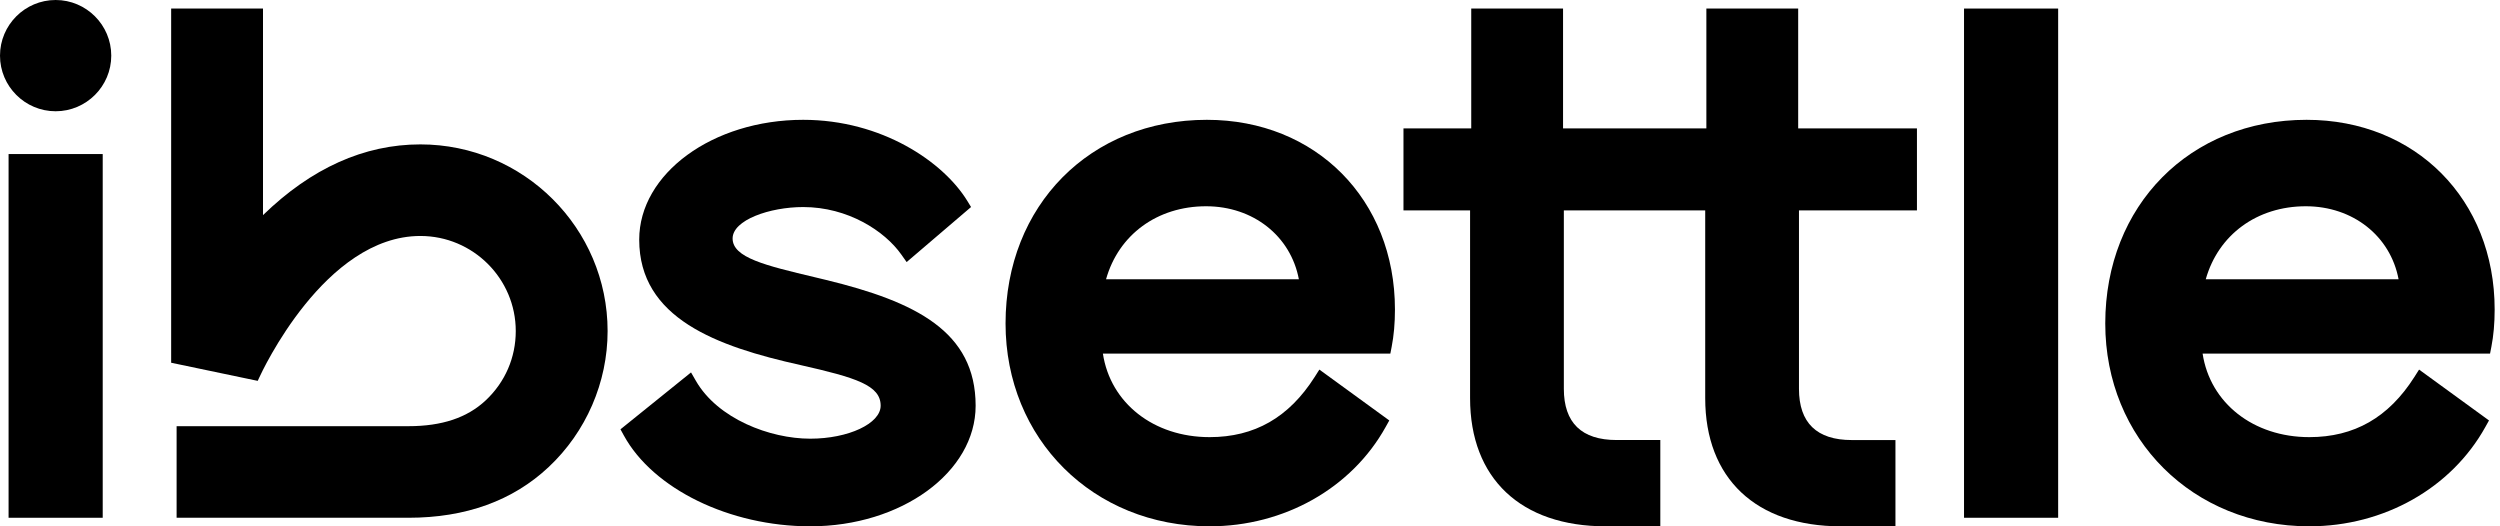
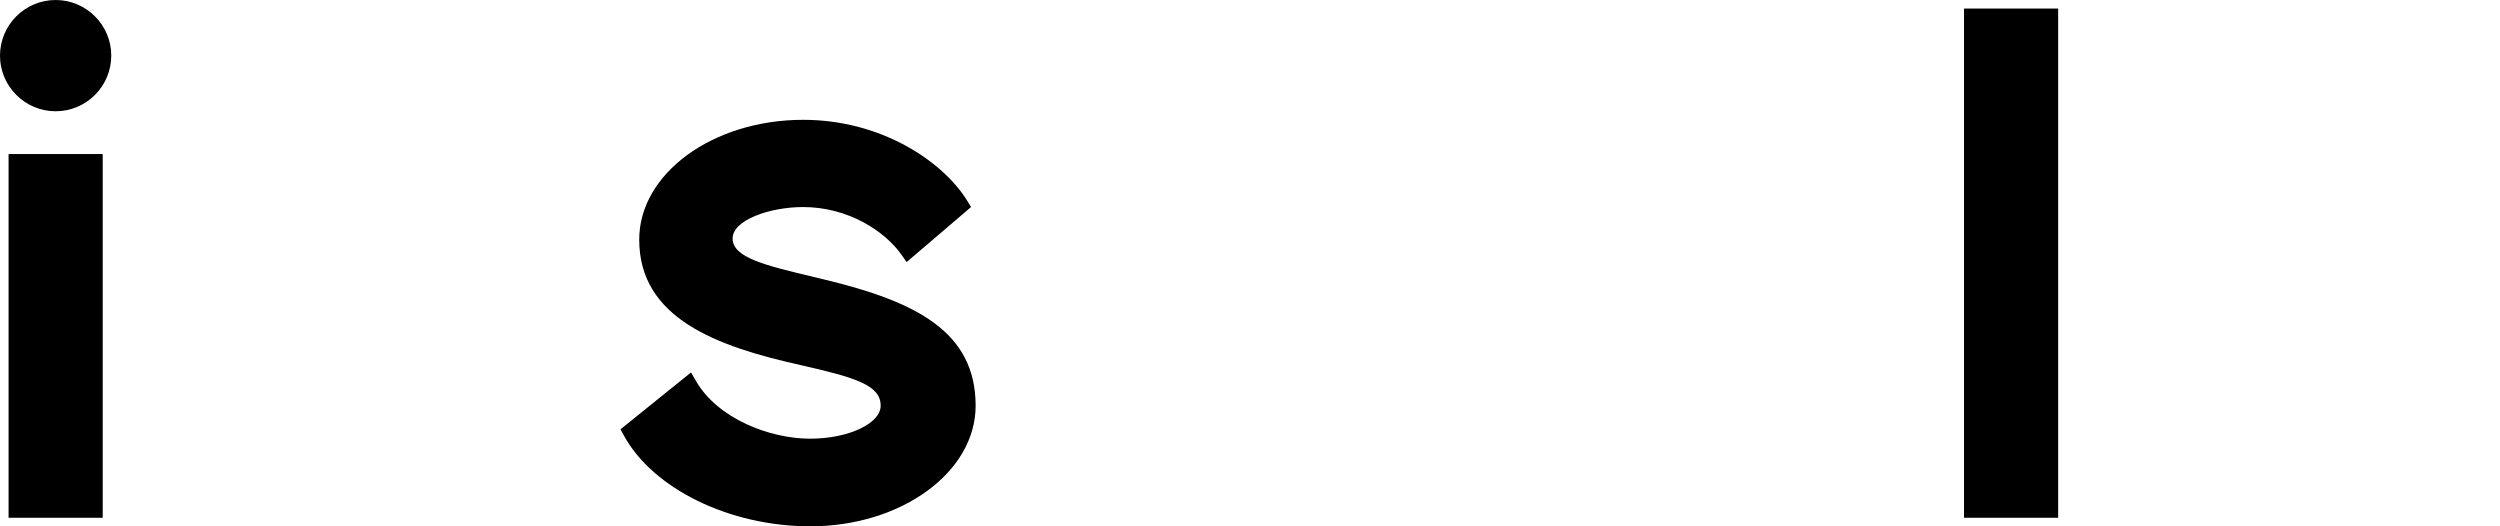
<svg xmlns="http://www.w3.org/2000/svg" width="100%" height="100%" viewBox="0 0 95 20" fill="none">
  <path d="M3.903 5.854H0.326V19.675H3.903V5.854Z" fill="black" />
  <path d="M2.114 0C0.949 0 0 0.948 0 2.114C0 3.28 0.949 4.228 2.114 4.228C3.279 4.228 4.228 3.279 4.228 2.114C4.228 0.949 3.279 0 2.114 0Z" fill="black" />
  <path d="M31.384 10.636L30.964 10.535C29.082 10.087 27.839 9.791 27.839 9.062C27.839 8.359 29.252 7.868 30.521 7.868C32.218 7.868 33.617 8.775 34.251 9.674L34.452 9.959L36.9 7.867L36.76 7.638C35.851 6.152 33.511 4.553 30.521 4.553C27.085 4.553 24.29 6.596 24.29 9.106C24.29 12.097 27.238 13.165 30.421 13.873C32.538 14.352 33.465 14.643 33.465 15.416C33.465 16.096 32.239 16.67 30.789 16.67C29.259 16.67 27.276 15.916 26.445 14.474L26.259 14.152L23.578 16.314L23.705 16.546C24.815 18.579 27.729 20 30.789 20C34.254 20 37.074 17.944 37.074 15.417C37.073 12.597 34.799 11.466 31.384 10.636Z" fill="black" />
-   <path d="M45.861 4.553C41.428 4.553 38.211 7.807 38.211 12.291C38.211 16.686 41.544 20 45.964 20C48.798 20 51.363 18.552 52.656 16.223L52.793 15.977L50.136 14.044L49.956 14.328C48.978 15.865 47.672 16.611 45.964 16.611C43.836 16.611 42.195 15.315 41.91 13.437H52.833L52.883 13.18C52.967 12.749 53.008 12.283 53.008 11.758C53.007 7.583 50.002 4.553 45.861 4.553ZM42.03 10.612C42.506 8.919 43.977 7.838 45.831 7.838C47.623 7.838 49.047 8.969 49.357 10.612H42.03Z" fill="black" />
-   <path d="M68.331 0.325H64.842V4.879H63.909H62.267H59.396V0.325H55.907V4.879H53.332V7.995H55.863V15.13C55.863 18.179 57.79 20 61.018 20H63.092V16.721H61.432C60.101 16.721 59.426 16.067 59.426 14.775V7.995H62.267H63.909H64.798V15.13C64.798 18.18 66.725 20 69.953 20H72.027V16.722H70.367C69.036 16.722 68.361 16.067 68.361 14.776V7.995H72.844V4.878H68.331V0.325H68.331Z" fill="black" />
  <path d="M78.21 0.325H74.633V19.675H78.21V0.325Z" fill="black" />
-   <path d="M87.65 4.553C83.217 4.553 80 7.807 80 12.291C80 16.686 83.333 20 87.753 20C90.588 20 93.152 18.552 94.445 16.223L94.582 15.977L91.925 14.044L91.745 14.328C90.767 15.865 89.462 16.611 87.753 16.611C85.626 16.611 83.984 15.315 83.699 13.437H94.622L94.672 13.18C94.756 12.749 94.797 12.283 94.797 11.758C94.796 7.583 91.791 4.553 87.65 4.553ZM83.819 10.612C84.296 8.919 85.767 7.838 87.62 7.838C89.412 7.838 90.836 8.969 91.146 10.612H83.819Z" fill="black" />
-   <path d="M15.974 5.487C13.839 5.487 11.829 6.391 9.994 8.175V0.325H6.504V13.784L9.669 14.447L9.794 14.472L9.847 14.357C9.947 14.137 12.34 8.967 15.974 8.967C17.973 8.967 19.599 10.588 19.599 12.581C19.599 13.588 19.194 14.522 18.459 15.212C17.755 15.873 16.795 16.195 15.523 16.195H6.711V19.675H15.523C17.697 19.675 19.49 19.026 20.852 17.745C22.274 16.41 23.089 14.528 23.089 12.581C23.089 8.67 19.897 5.487 15.974 5.487Z" fill="black" />
</svg>